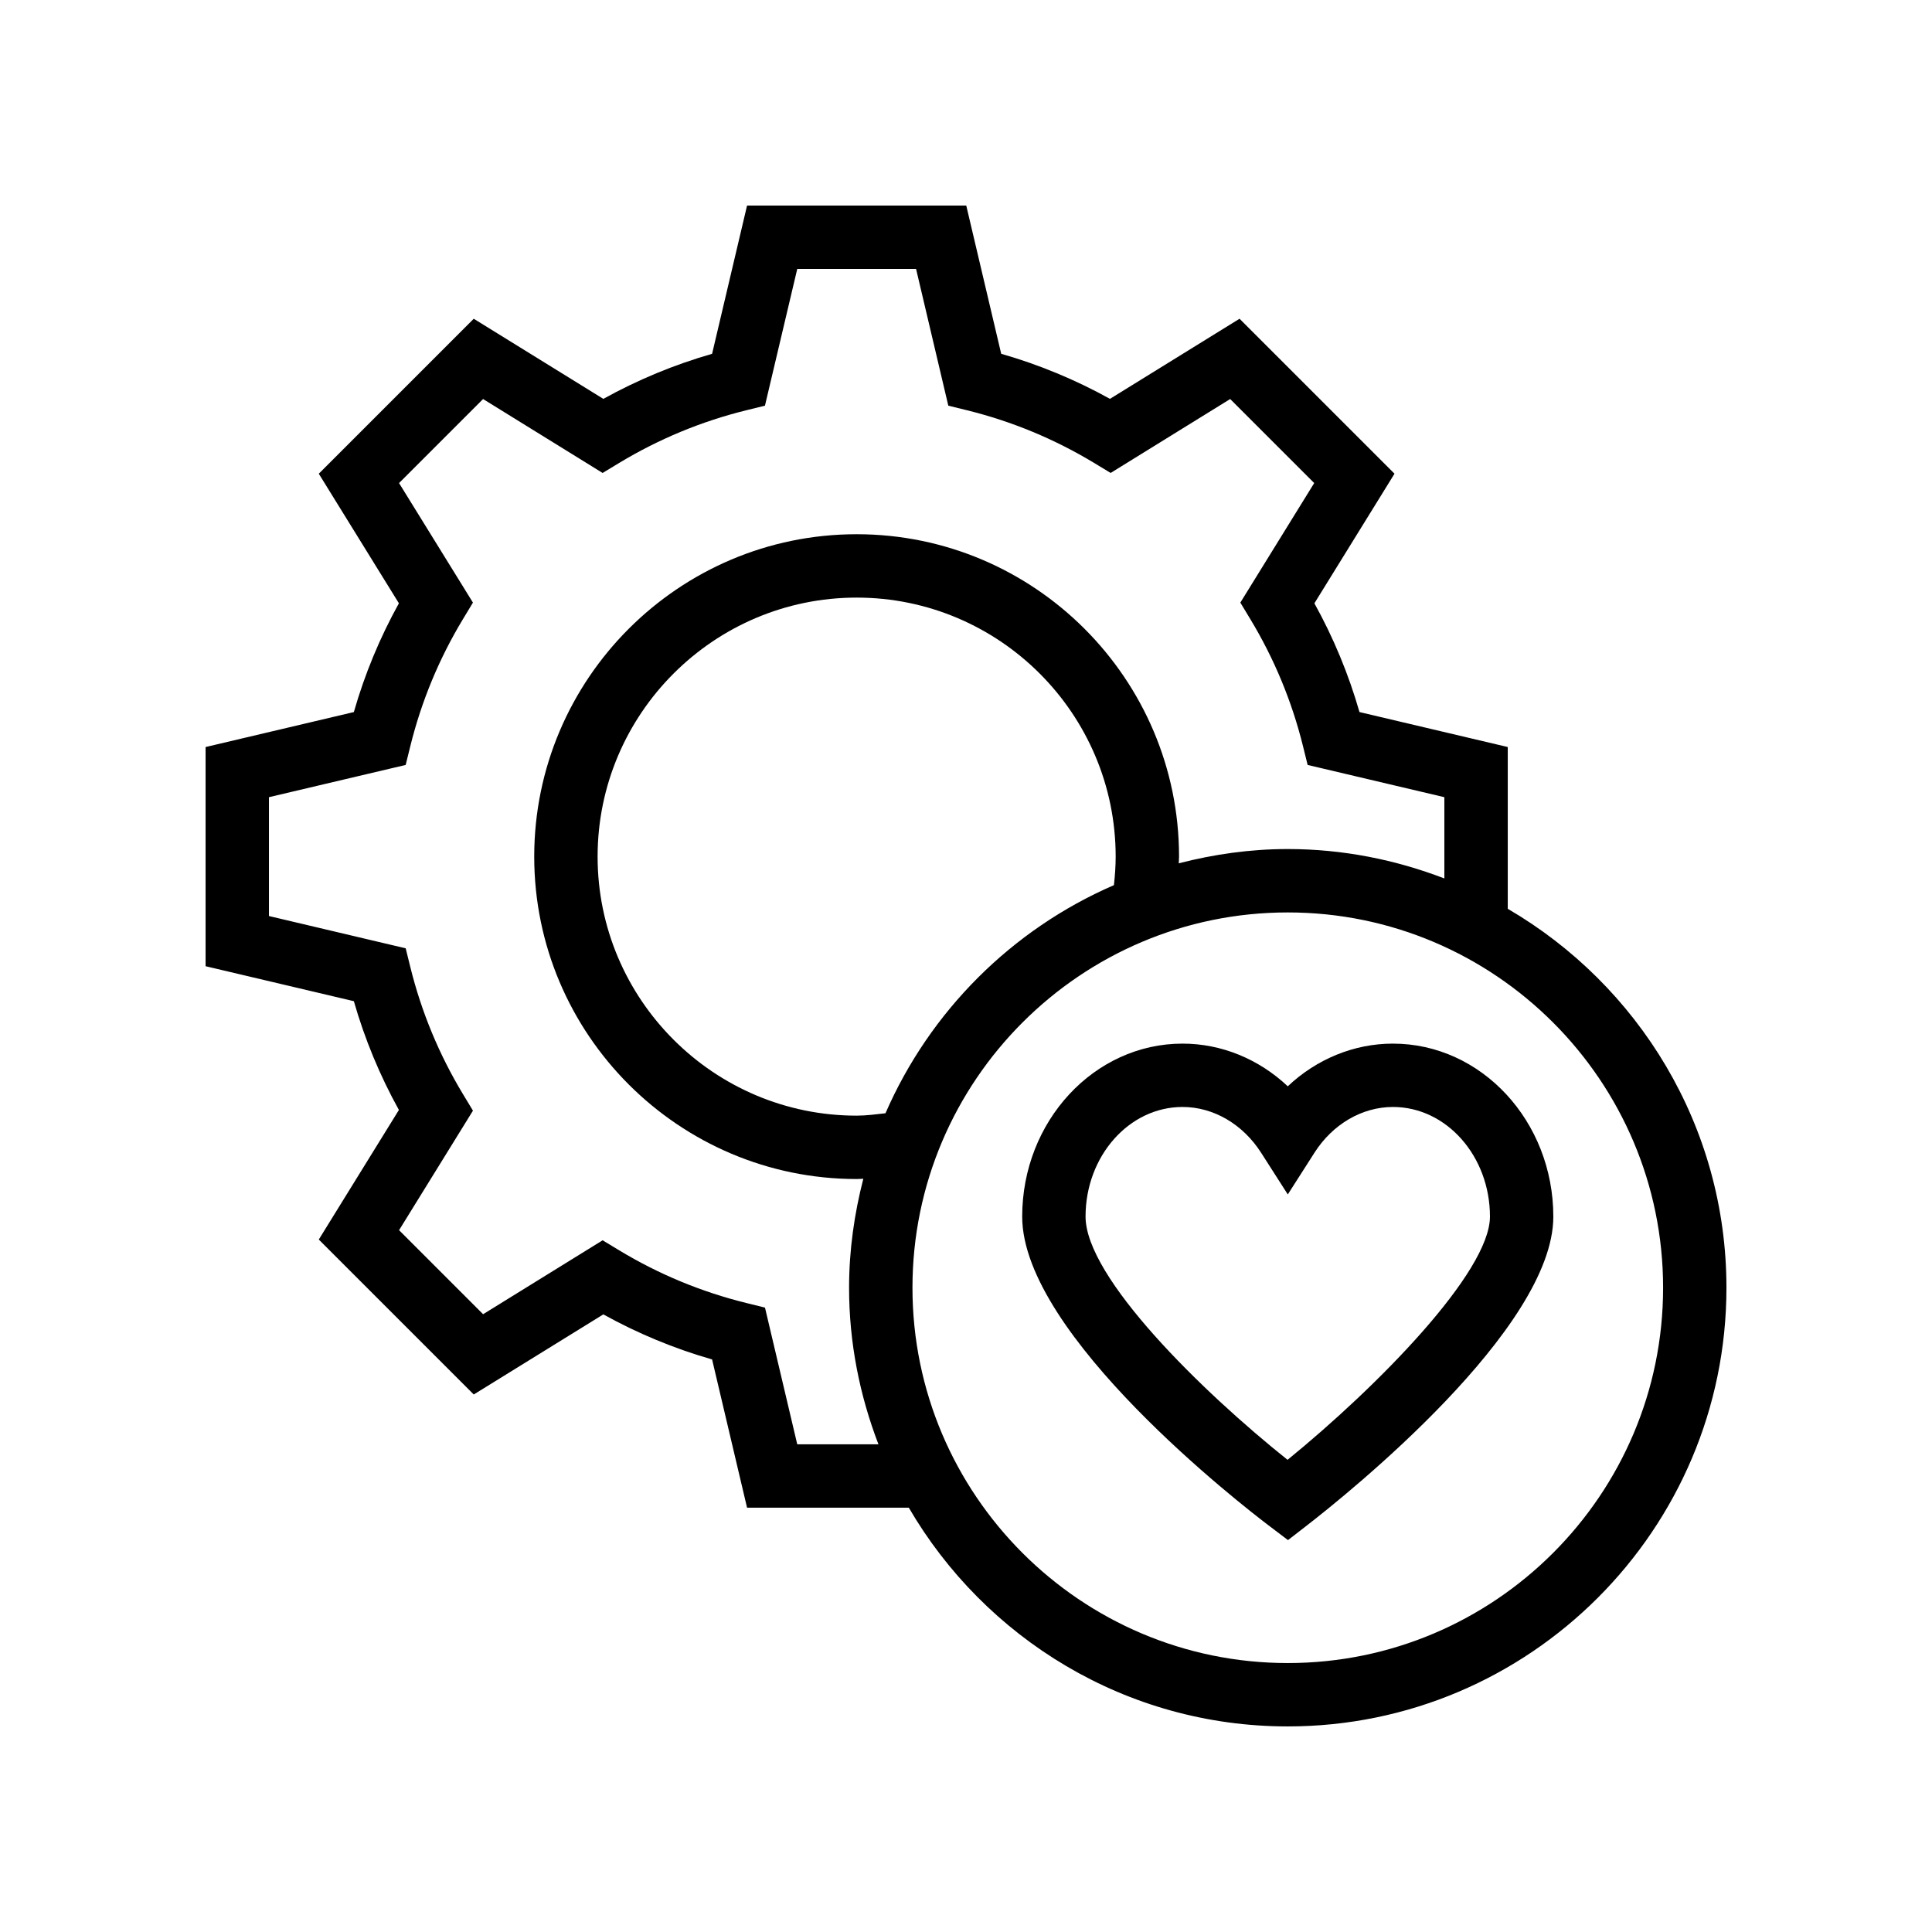
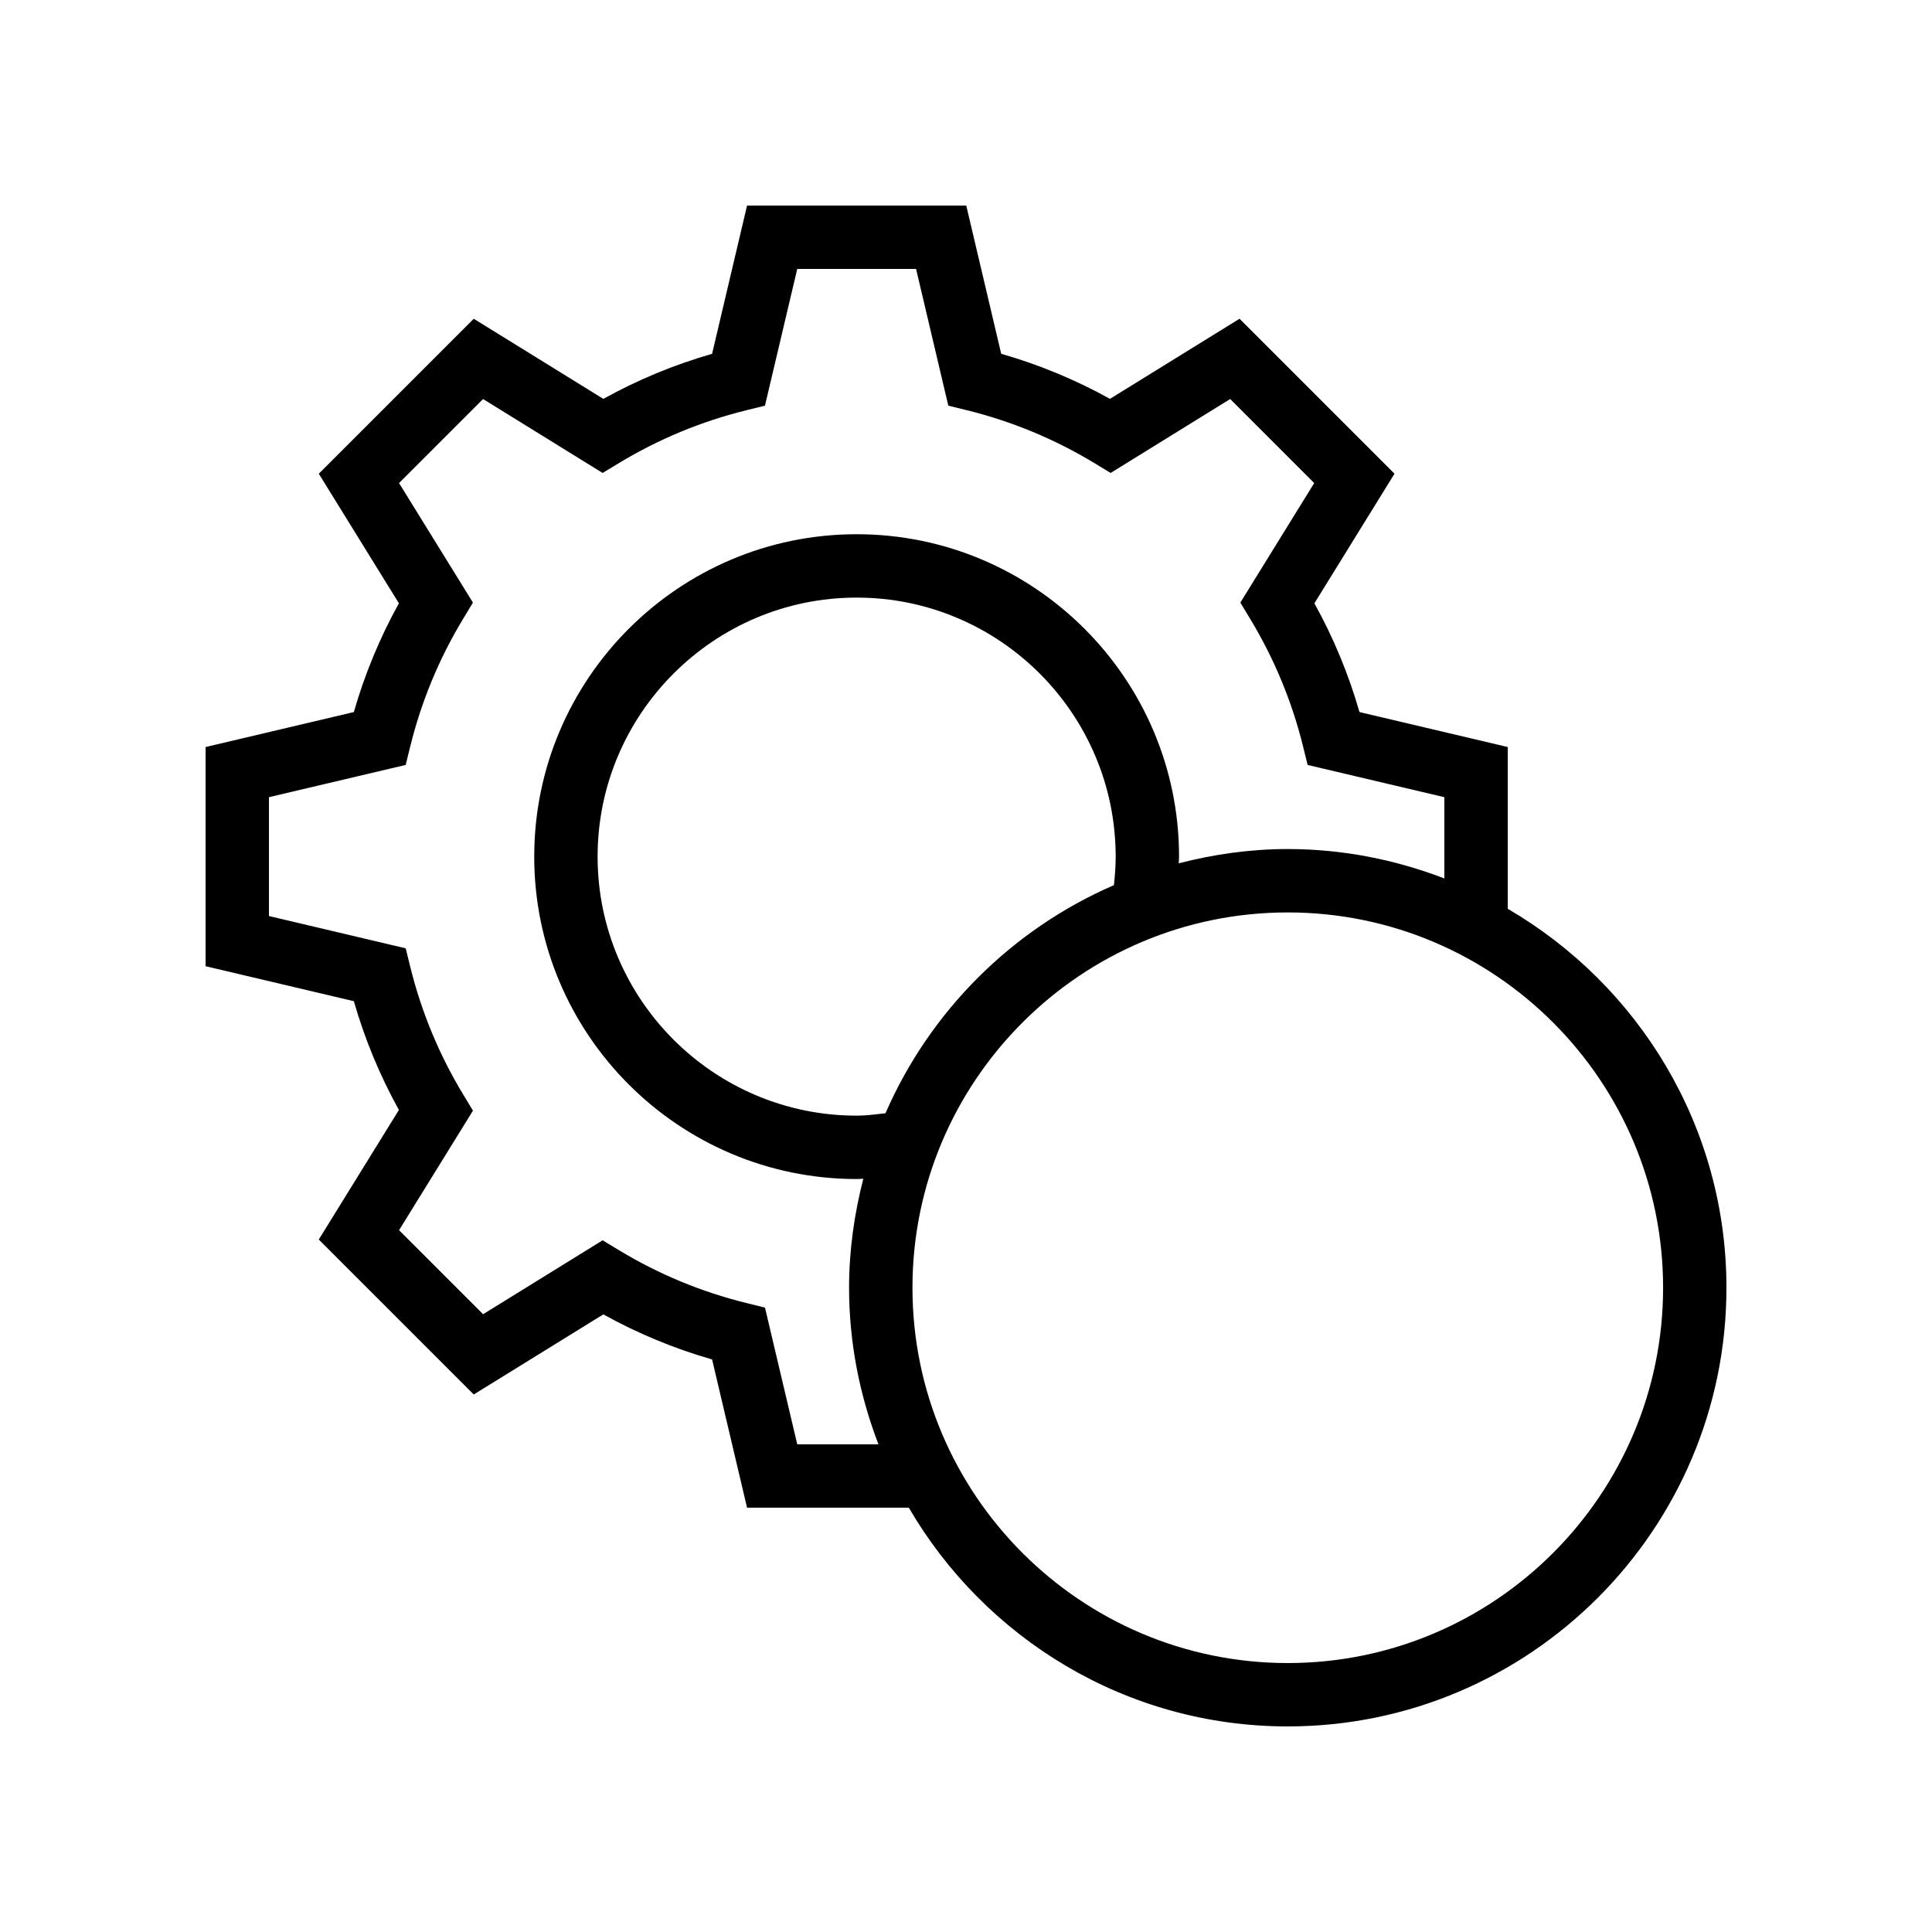
<svg xmlns="http://www.w3.org/2000/svg" fill="#000000" width="800px" height="800px" version="1.1" viewBox="144 144 512 512">
  <g>
    <path d="m543.57 384.84v-42.871l-39.293-9.266c-2.887-10.039-6.887-19.695-11.949-28.82l21.23-34.348-41.066-41.066-34.34 21.23c-9.137-5.059-18.785-9.066-28.824-11.941l-9.262-39.285h-58.09l-9.266 39.289c-10.035 2.879-19.688 6.883-28.824 11.941l-34.34-21.23-41.066 41.066 21.23 34.34c-5.059 9.125-9.062 18.781-11.938 28.824l-39.293 9.27v58.082l39.293 9.27c2.879 10.039 6.879 19.695 11.938 28.824l-21.23 34.34 41.066 41.066 34.34-21.23c9.125 5.059 18.785 9.066 28.824 11.941l9.266 39.289h42.867c20.164 34.598 57.578 57.965 100.42 57.965 64.109 0 116.26-52.152 116.26-116.26 0-42.848-23.363-80.258-57.957-100.42zm-188.29 141.92-8.551-36.23-4.981-1.23c-11.875-2.93-23.199-7.625-33.652-13.949l-4.394-2.66-31.676 19.59-22.27-22.27 19.582-31.676-2.656-4.394c-6.312-10.449-11.004-21.77-13.941-33.648l-1.23-4.981-36.238-8.555v-31.496l36.234-8.543 1.23-4.981c2.938-11.879 7.625-23.199 13.941-33.648l2.656-4.394-19.582-31.676 22.27-22.27 31.676 19.59 4.394-2.66c10.465-6.32 21.777-11.016 33.645-13.945l4.984-1.227 8.559-36.242h31.488l8.543 36.238 4.984 1.227c11.867 2.926 23.18 7.621 33.645 13.945l4.394 2.66 31.676-19.59 22.27 22.27-19.578 31.68 2.656 4.394c6.312 10.449 11.012 21.77 13.949 33.652l1.23 4.977 36.234 8.543v21.535c-12.914-4.957-26.871-7.793-41.508-7.793-9.988 0-19.629 1.398-28.883 3.781 0.012-0.59 0.078-1.18 0.078-1.77 0-47.113-38.328-85.441-85.438-85.441-47.117 0-85.445 38.328-85.445 85.441 0 47.109 38.328 85.438 85.445 85.438 0.59 0 1.18-0.059 1.77-0.074-2.379 9.254-3.777 18.898-3.777 28.883 0 14.633 2.832 28.59 7.789 41.5zm23.379-87.734c-2.539 0.281-5.07 0.633-7.637 0.633-37.852 0-68.652-30.793-68.652-68.641 0-37.852 30.801-68.648 68.652-68.648 37.852 0 68.641 30.797 68.641 68.648 0 2.527-0.188 5.047-0.461 7.555-27.047 11.719-48.773 33.426-60.543 60.453zm106.61 145.7c-54.84 0-99.457-44.621-99.457-99.461 0-54.84 44.617-99.461 99.457-99.461 54.852-0.004 99.469 44.617 99.469 99.457 0 54.844-44.617 99.465-99.469 99.465z" />
-     <path d="m513.15 420.57c-10.355 0-20.23 4.102-27.879 11.309-7.66-7.207-17.539-11.309-27.887-11.309-23.426 0-42.492 20.566-42.492 45.848 0 31.43 58.621 76.77 65.305 81.836l5.133 3.891 5.094-3.949c10.891-8.445 65.223-52.09 65.223-81.777-0.004-25.285-19.07-45.848-42.496-45.848zm-27.938 110.3c-22.582-18.027-53.531-48.273-53.531-64.461 0-16.02 11.527-29.051 25.699-29.051 8.176 0 15.957 4.531 20.82 12.121l7.078 11.059 7.07-11.062c4.848-7.586 12.629-12.117 20.805-12.117 14.168 0 25.699 13.035 25.699 29.051-0.008 14.746-29.836 45.082-53.641 64.461z" />
  </g>
</svg>